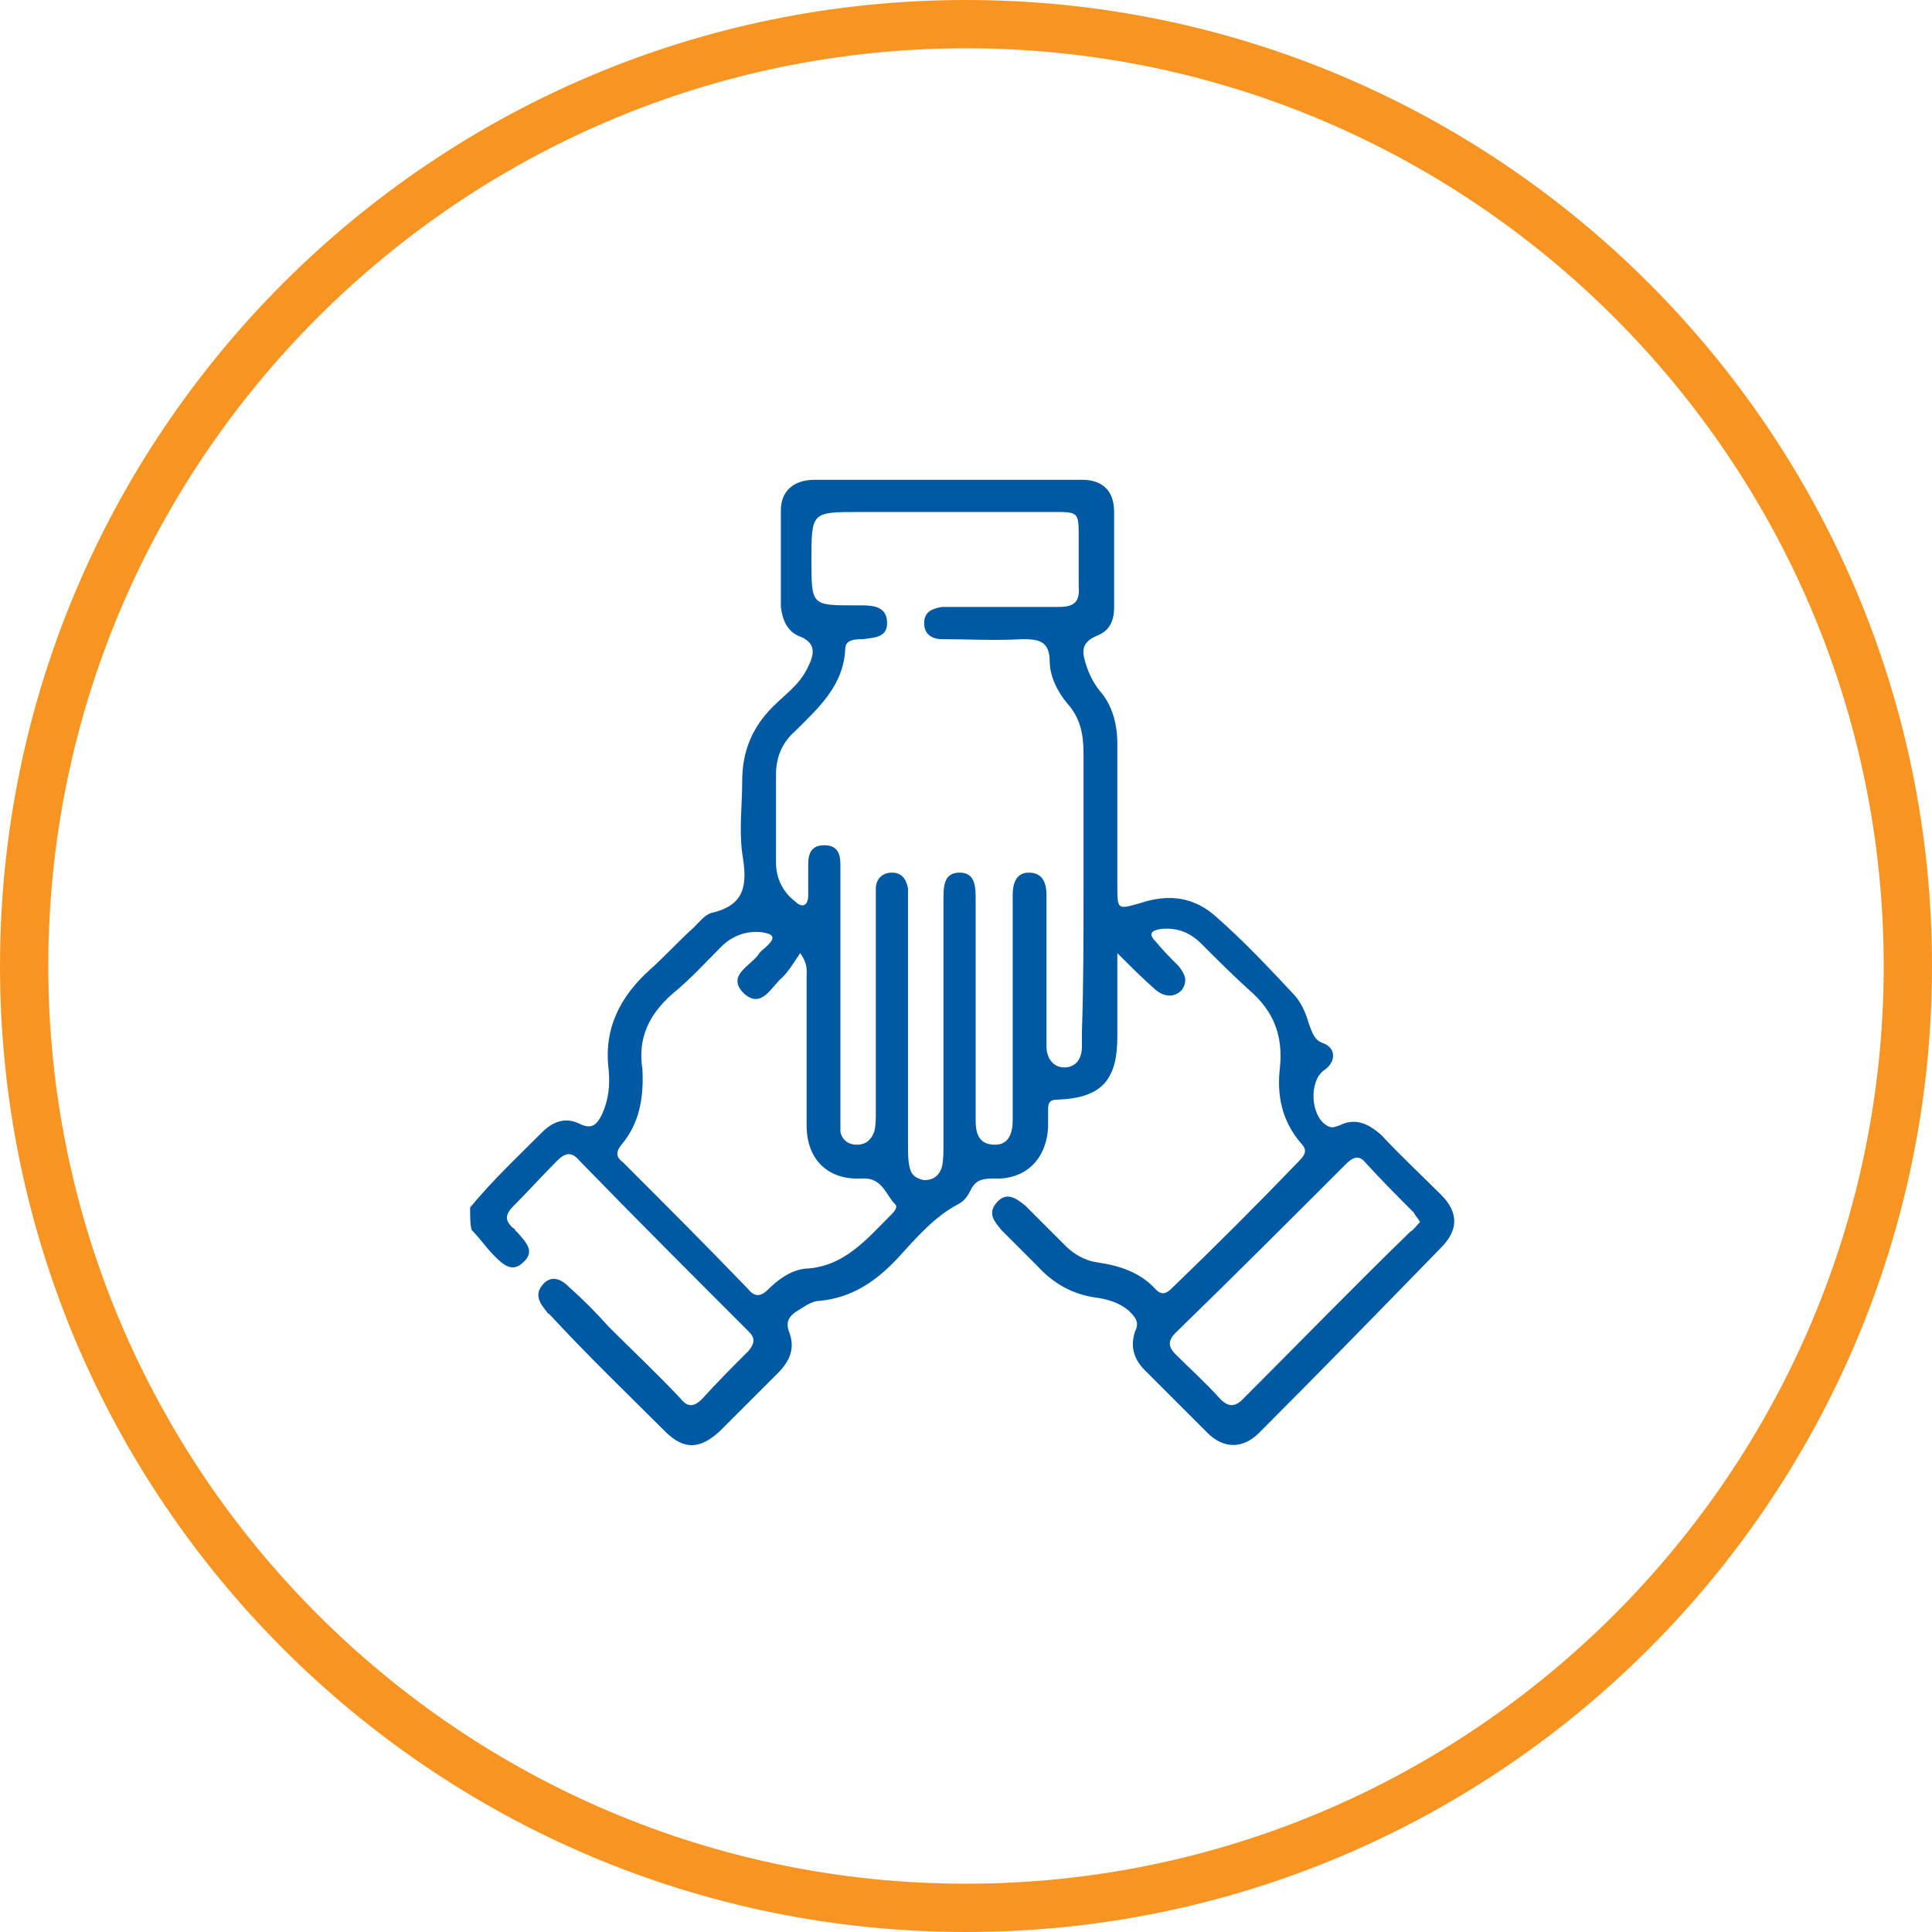
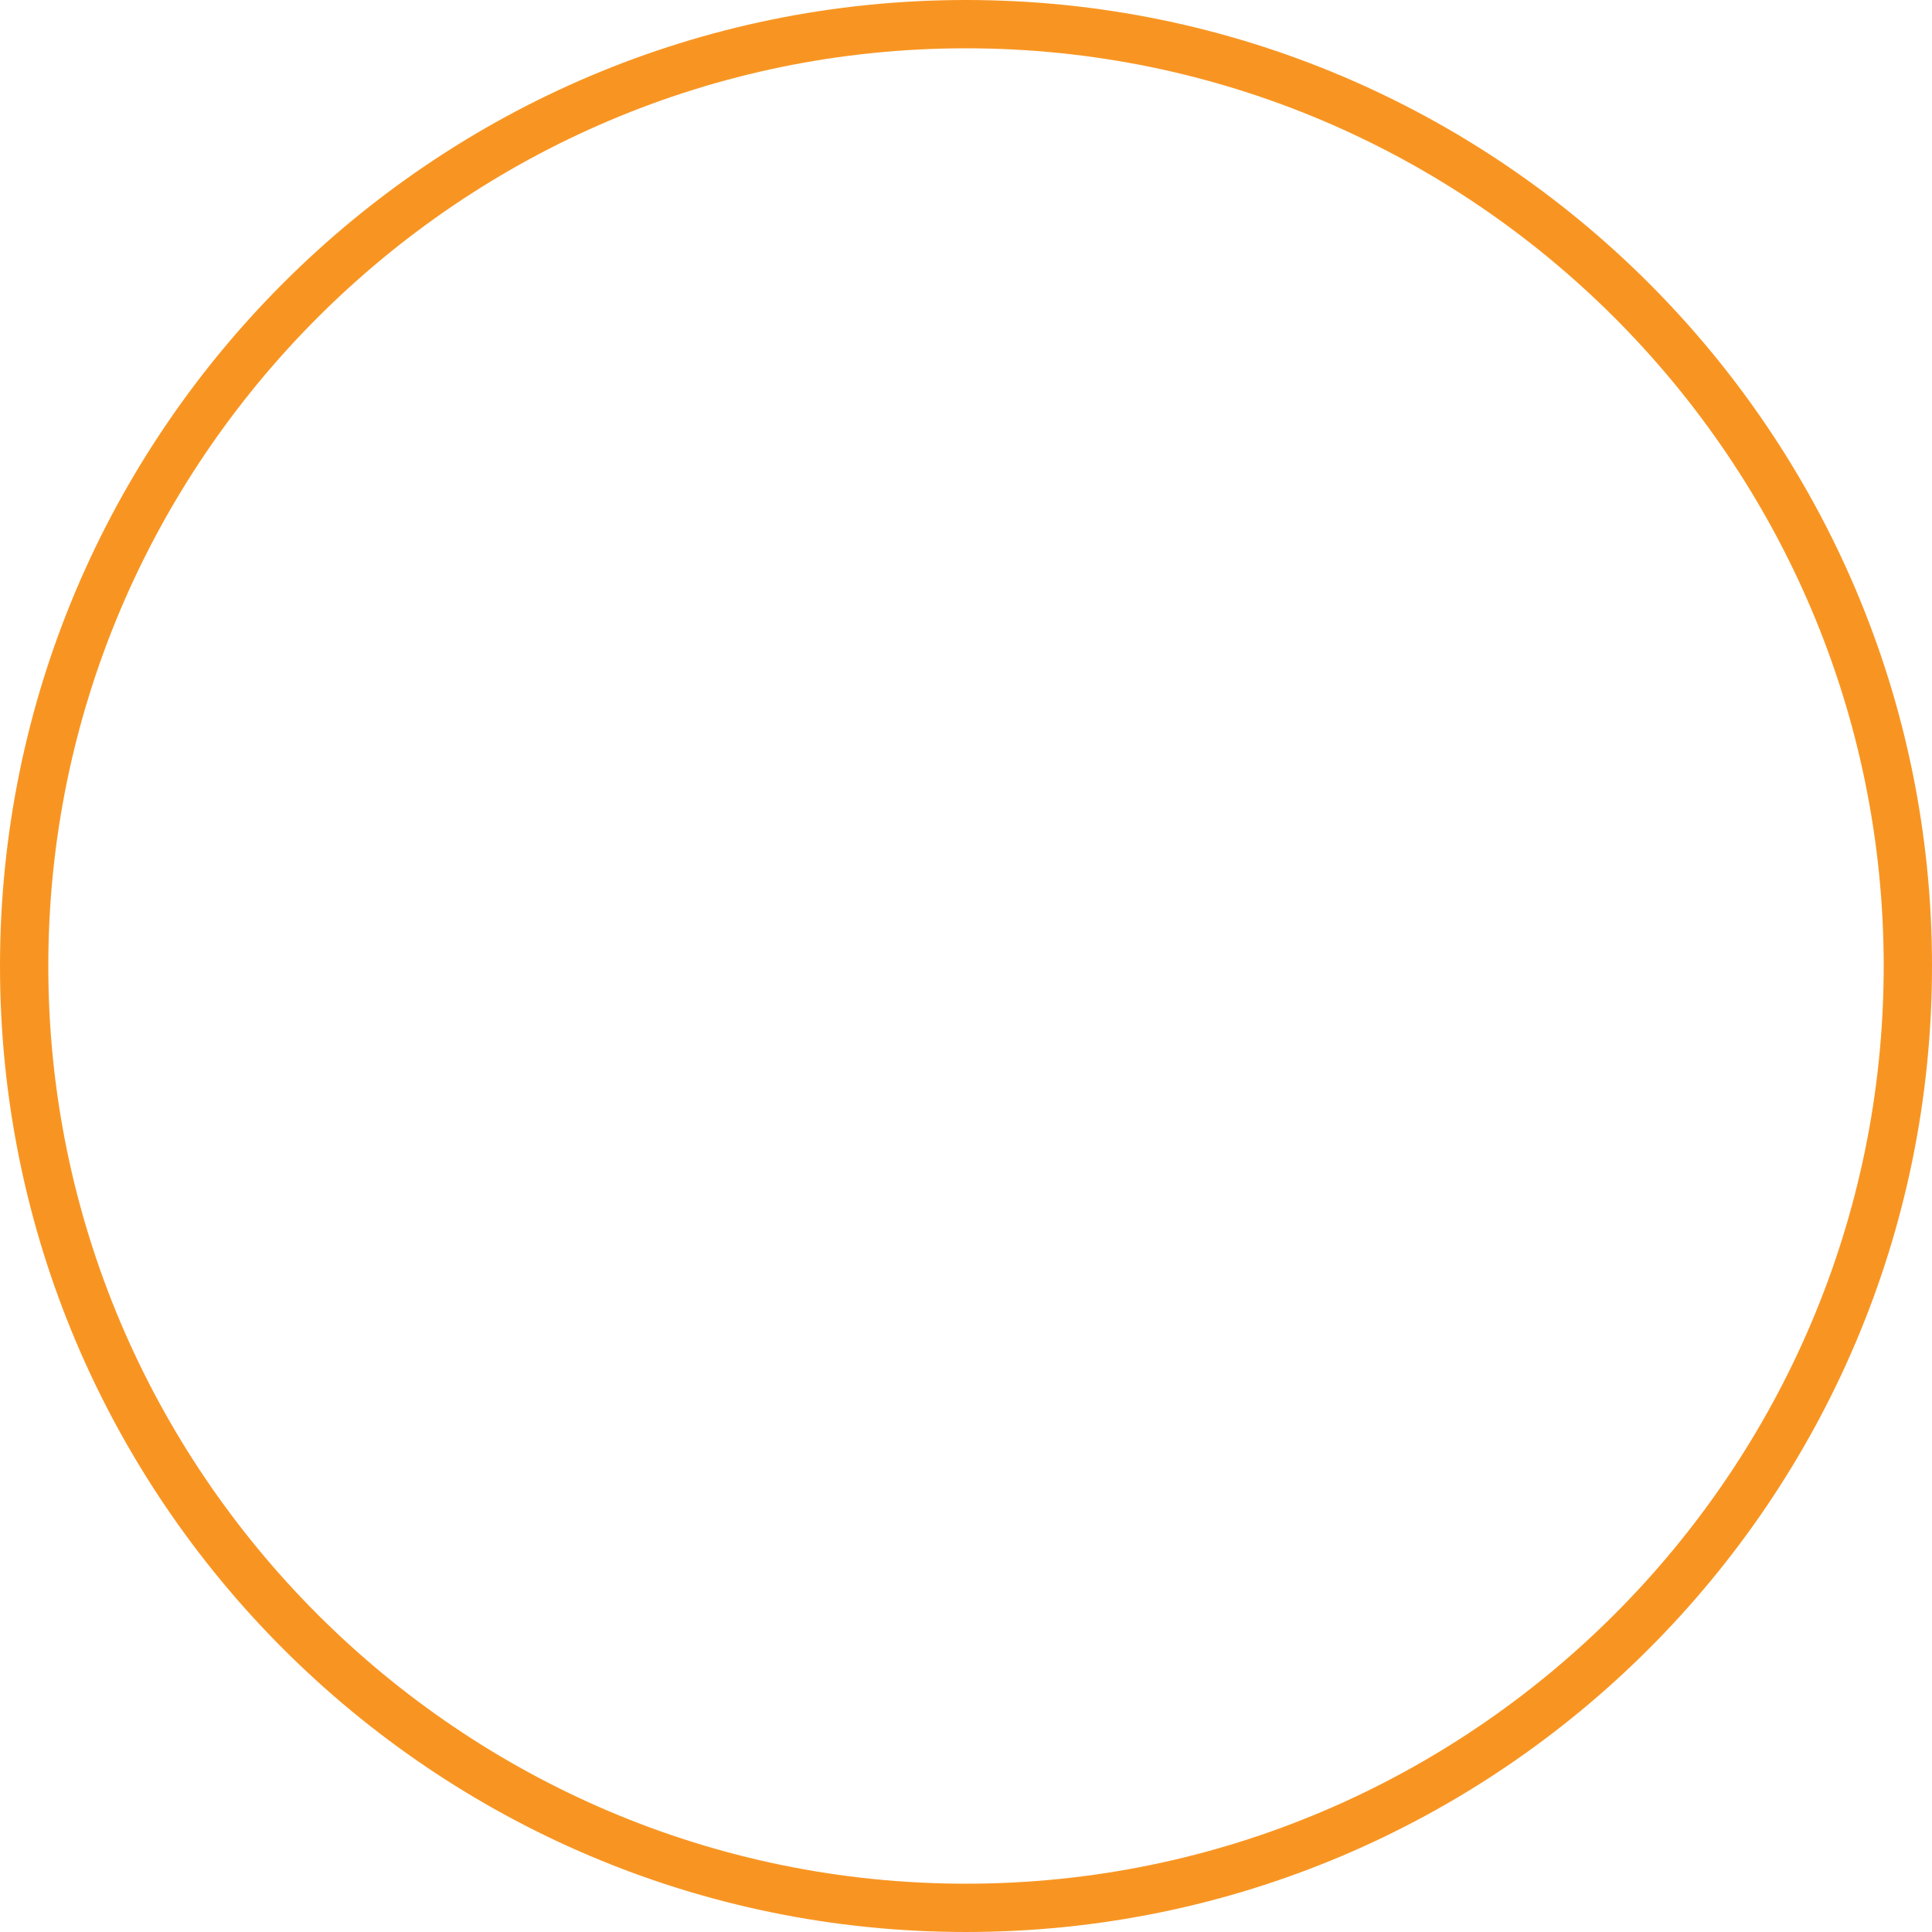
<svg xmlns="http://www.w3.org/2000/svg" version="1.1" id="Layer_1" x="0px" y="0px" viewBox="0 0 120 120" style="enable-background:new 0 0 120 120;" xml:space="preserve">
  <style type="text/css">
	.st0{fill:#F89522;}
	.st1{fill:#0059A3;}
</style>
  <path class="st0" d="M60,3c31.4,0,57,25.6,57,57s-25.6,57-57,57S3,91.4,3,60S28.6,3,60,3 M60,0C26.9,0,0,26.9,0,60s26.9,60,60,60  s60-26.9,60-60S93.1,0,60,0L60,0z" />
  <g>
    <g>
-       <path class="st1" d="M88.2,75.9L88.2,75.9c-0.1-0.2-0.3-0.4-0.4-0.6c-1-1-2-2-3-3.1c-0.4-0.5-0.8-0.3-1.2,0.1    c-3.5,3.5-7,7-10.6,10.5c-0.5,0.5-0.4,0.9,0,1.3c0.9,0.9,1.9,1.8,2.8,2.8c0.5,0.5,0.9,0.5,1.4,0c3.5-3.5,6.9-7,10.4-10.4    C87.8,76.4,88,76.1,88.2,75.9L88.2,75.9z M49.7,59.2L49.7,59.2c-0.4,0.6-0.7,1.1-1.1,1.5c-0.7,0.6-1.3,2-2.4,1    c-1.1-1.1,0.4-1.7,0.9-2.4c0.1-0.2,0.4-0.4,0.6-0.6c0.5-0.5,0.3-0.7-0.4-0.8c-0.9-0.1-1.8,0.2-2.5,0.9c-1,1-1.9,2-3,2.9    c-1.5,1.3-2.2,2.8-1.9,4.7c0.1,1.8-0.2,3.4-1.3,4.7c-0.4,0.5-0.3,0.8,0.1,1.1c2.6,2.6,5.2,5.2,7.8,7.9c0.4,0.5,0.8,0.4,1.2,0    c0.6-0.6,1.4-1.2,2.3-1.3c2.4-0.1,3.8-1.8,5.3-3.3c0.2-0.2,0.5-0.5,0.3-0.7c-0.6-0.6-0.8-1.7-2.1-1.6c-2.1,0.1-3.4-1.2-3.4-3.3    c0-3.1,0-6.1,0-9.2C50.1,60.3,50.2,59.9,49.7,59.2L49.7,59.2z M67.3,55.4L67.3,55.4c0-2.9,0-5.8,0-8.6c0-1.2-0.2-2.2-1-3.1    c-0.6-0.7-1.1-1.7-1.1-2.6c0-1.3-0.7-1.4-1.7-1.4c-1.7,0.1-3.4,0-5,0c-0.6,0-1.1-0.3-1.1-1c0-0.7,0.5-0.9,1.1-1c0.3,0,0.6,0,0.9,0    c2.1,0,4.2,0,6.3,0c0.9,0,1.4-0.2,1.3-1.3c0-1,0-2,0-3c0-1.6,0-1.6-1.6-1.6c-4,0-8,0-12,0c-3,0-3,0-3,3c0,2.8,0,2.8,2.7,2.8    c0.1,0,0.3,0,0.4,0c0.8,0,1.6,0.1,1.6,1.1c0,0.9-0.8,0.9-1.5,1c-0.4,0-1.1,0-1.1,0.6c-0.1,2.3-1.7,3.7-3.1,5.1    c-0.8,0.7-1.2,1.6-1.2,2.7c0,1.8,0,3.6,0,5.5c0,0.9,0.4,1.8,1.2,2.4c0.4,0.4,0.8,0.3,0.8-0.4c0-0.6,0-1.3,0-1.9    c0-0.7,0.2-1.2,1-1.2c0.8,0,1,0.5,1,1.2c0,0.4,0,0.7,0,1.1c0,4.7,0,9.5,0,14.2c0,0.4,0,0.9,0,1.3c0.1,0.5,0.5,0.8,1,0.8    c0.6,0,0.9-0.3,1.1-0.8c0.1-0.4,0.1-0.8,0.1-1.2c0-4.3,0-8.6,0-12.9c0-0.4,0-0.7,0-1c0-0.6,0.4-1,1-1c0.6,0,0.9,0.4,1,1    c0,0.4,0,0.8,0,1.2c0,4.9,0,9.9,0,14.8c0,0.5,0,0.9,0.1,1.3c0.1,0.5,0.4,0.7,0.9,0.8c0.5,0,0.9-0.2,1.1-0.8    c0.1-0.4,0.1-0.9,0.1-1.3c0-5.1,0-10.2,0-15.3c0-0.8,0-1.7,1-1.7c1,0,1,0.9,1,1.7c0,2.3,0,4.5,0,6.8s0,4.6,0,6.9    c0,0.8,0.2,1.5,1.2,1.5c0.9,0,1.1-0.8,1.1-1.5c0-1.1,0-2.2,0-3.2c0-3.6,0-7.2,0-10.8c0-0.7,0.2-1.4,1-1.4c0.9,0,1.1,0.7,1.1,1.4    c0,1.2,0,2.4,0,3.6c0,1.9,0,3.8,0,5.8c0,0.7,0.4,1.3,1.1,1.3c0.7,0,1.1-0.5,1.1-1.3c0-0.3,0-0.6,0-0.9    C67.3,61.1,67.3,58.3,67.3,55.4L67.3,55.4z M29.2,75L29.2,75c1.4-1.7,3-3.2,4.5-4.7c0.7-0.7,1.5-0.9,2.3-0.5    c0.8,0.4,1.1,0,1.4-0.6c0.4-0.9,0.5-1.8,0.4-2.8c-0.3-2.5,0.7-4.5,2.6-6.2c0.9-0.8,1.8-1.8,2.7-2.6c0.3-0.3,0.7-0.8,1.1-0.9    c2.2-0.5,2.2-1.9,1.9-3.7c-0.2-1.5,0-3,0-4.5c0-1.8,0.6-3.3,1.9-4.6c0.8-0.8,1.7-1.4,2.2-2.5c0.4-0.8,0.5-1.5-0.6-1.9    c-0.7-0.3-1-1-1.1-1.8c0-2,0-4,0-6c0-1.2,0.8-1.9,2.1-1.9c5.6,0,11.1,0,16.6,0c1.3,0,2,0.7,2,2c0,1.9,0,3.9,0,5.9    c0,0.9-0.3,1.5-1.1,1.8c-0.9,0.4-0.9,0.9-0.7,1.6c0.2,0.7,0.5,1.3,0.9,1.8c0.8,0.9,1.1,2.1,1.1,3.3c0,2.9,0,5.9,0,8.8    c0,1.5,0,1.5,1.4,1.1c1.8-0.6,3.4-0.4,4.8,0.9c1.7,1.5,3.2,3.1,4.7,4.7c0.5,0.5,0.8,1.2,1,1.9c0.2,0.5,0.3,1,0.9,1.2    c0.8,0.3,0.8,1.2,0,1.7c-0.9,0.7-0.8,2.8,0.2,3.4c0.3,0.2,0.5,0.1,0.8,0c1-0.5,1.8-0.1,2.6,0.6c1.2,1.3,2.5,2.5,3.7,3.7    c1.1,1.1,1.1,2.2,0,3.3C85.8,81.3,82,85.2,78.2,89c-1,1-2.2,1-3.2,0c-1.3-1.3-2.6-2.6-3.9-3.9c-0.7-0.7-0.9-1.5-0.6-2.4    c0.3-0.6,0-0.9-0.4-1.3c-0.6-0.5-1.3-0.7-2-0.8c-1.5-0.2-2.7-0.9-3.7-2c-0.7-0.7-1.4-1.4-2.2-2.2c-0.4-0.5-0.9-1-0.3-1.7    c0.6-0.7,1.2-0.3,1.8,0.2c0.8,0.8,1.6,1.6,2.5,2.5c0.5,0.5,1.2,0.9,1.9,1c1.4,0.2,2.7,0.6,3.7,1.7c0.4,0.4,0.7,0.2,1-0.1    c2.7-2.6,5.3-5.2,7.9-7.9c0.4-0.4,0.5-0.7,0.1-1.1c-1.2-1.4-1.5-3-1.3-4.7c0.2-2-0.4-3.5-1.9-4.8c-1-0.9-2-1.9-3-2.9    c-0.7-0.7-1.5-1-2.5-0.9c-0.6,0.1-0.8,0.3-0.3,0.8c0.4,0.5,0.9,1,1.4,1.5c0.4,0.5,0.6,0.9,0.2,1.5c-0.5,0.5-1.1,0.4-1.6,0    c-0.8-0.7-1.5-1.4-2.4-2.3c0,1.9,0,3.6,0,5.2c0,2.7-1,3.8-3.7,3.9c-0.5,0-0.6,0.2-0.6,0.6c0,0.4,0,0.7,0,1.1    c-0.1,2-1.4,3.3-3.4,3.2c-0.7,0-1.1,0.1-1.4,0.7c-0.2,0.4-0.4,0.7-0.8,0.9c-1.5,0.8-2.6,2.1-3.7,3.3c-1.3,1.4-2.8,2.5-4.9,2.7    c-0.5,0-1,0.4-1.5,0.7c-0.4,0.3-0.6,0.6-0.4,1.2c0.4,1,0.1,1.8-0.7,2.6c-1.2,1.2-2.4,2.4-3.6,3.6c-1.2,1.1-2.2,1.2-3.4,0    c-2.4-2.4-4.9-4.8-7.2-7.3c-0.1,0-0.1-0.1-0.2-0.2c-0.4-0.5-0.7-1-0.2-1.6c0.5-0.6,1.1-0.4,1.6,0.1c0.9,0.8,1.7,1.6,2.5,2.5    c1.5,1.5,3.1,3,4.5,4.5c0.4,0.5,0.8,0.5,1.3,0c0.9-1,1.9-2,2.9-3c0.4-0.5,0.4-0.8,0-1.2c-3.5-3.5-7.1-7.1-10.5-10.6    c-0.5-0.6-0.9-0.5-1.4,0c-0.9,0.9-1.8,1.9-2.7,2.8c-0.5,0.5-0.6,0.9,0,1.4c0.1,0,0.1,0.2,0.2,0.2c0.5,0.6,1.2,1.2,0.4,1.9    c-0.7,0.7-1.3,0.1-1.8-0.4c-0.5-0.5-0.9-1.1-1.4-1.6C29.2,76.1,29.2,75.6,29.2,75L29.2,75z" />
-     </g>
+       </g>
  </g>
</svg>